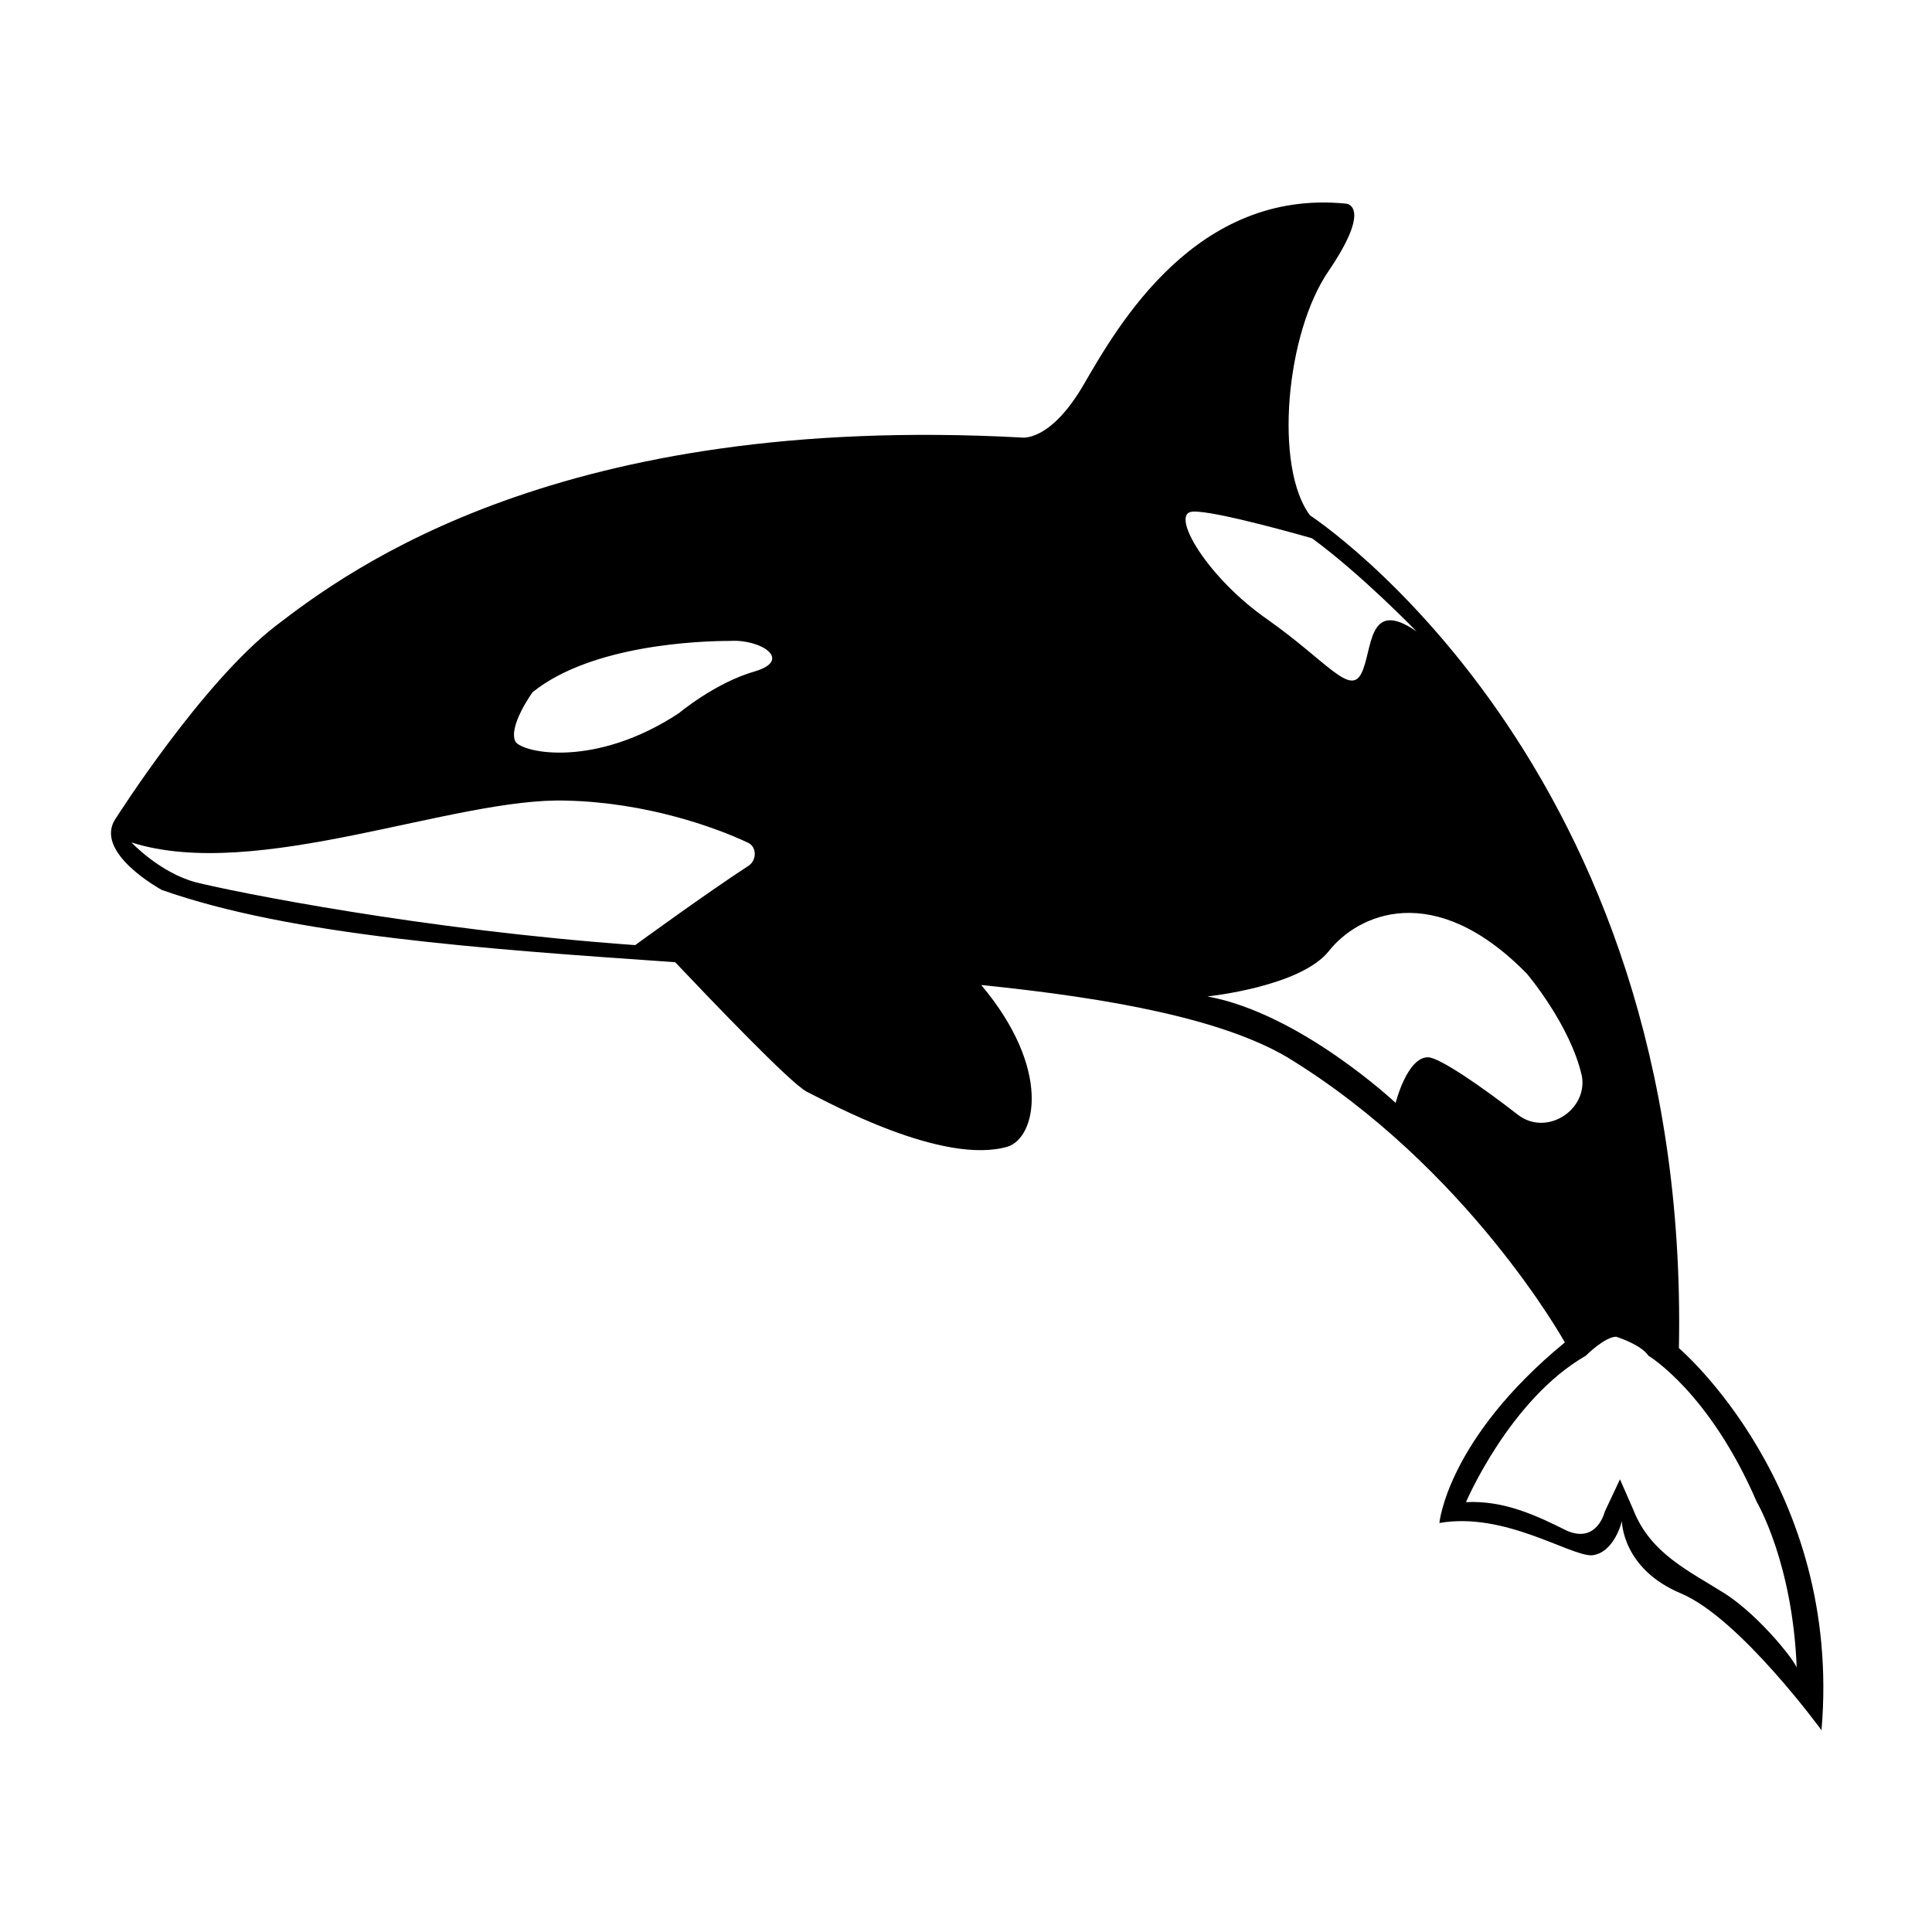
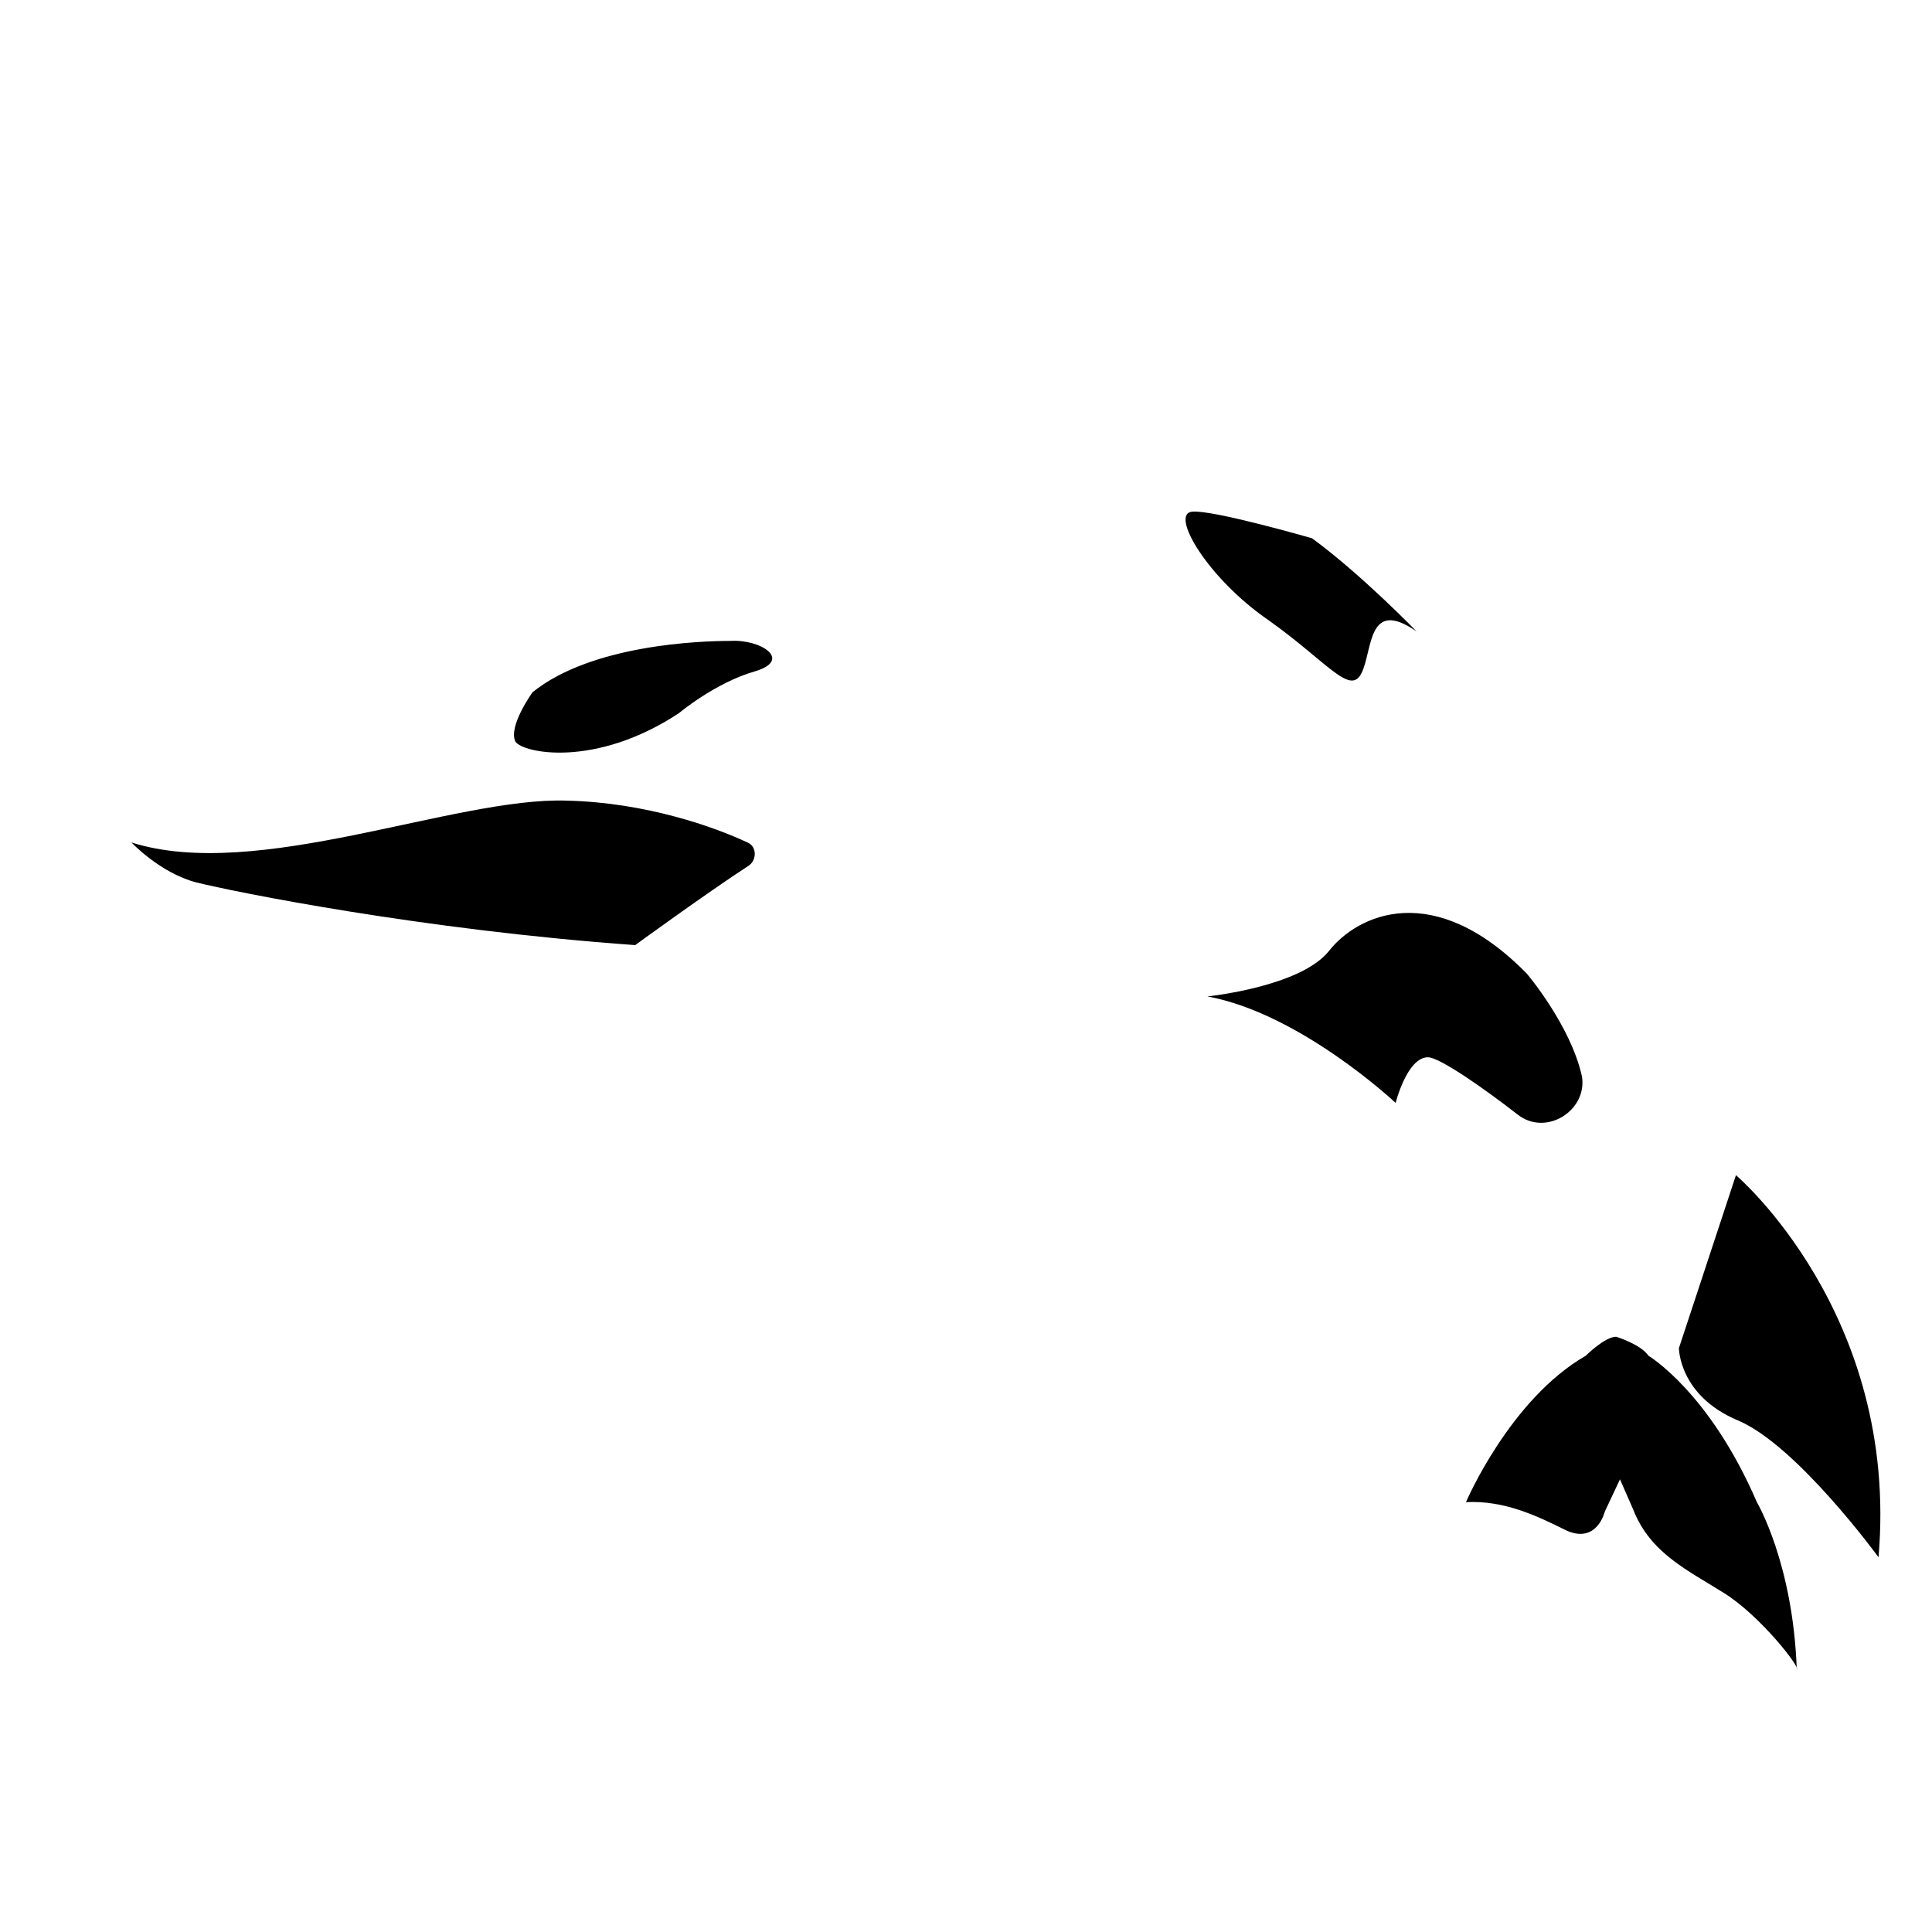
<svg xmlns="http://www.w3.org/2000/svg" fill="#000000" width="800px" height="800px" version="1.1" viewBox="144 144 512 512">
-   <path d="m588.93 501.27c3.023-155.17-97.738-220.67-97.738-220.67-9.574-12.594-6.551-48.367 5.039-64.992 11.586-17.129 4.535-17.633 4.535-17.633-39.801-4.031-60.457 32.242-69.527 47.863-9.07 15.617-16.625 14.105-16.625 14.105-121.92-6.551-177.84 34.762-197.49 49.879-19.648 15.113-42.32 50.883-42.32 50.883-6.551 9.066 12.09 19.145 12.09 19.145 34.258 12.09 85.145 15.617 136.03 19.145 9.574 10.078 30.23 31.738 34.762 34.258 6.047 3.023 36.273 19.648 53.402 14.609 7.559-2.519 11.586-20.656-7.055-42.824 34.762 3.527 63.984 9.07 81.113 19.145 47.863 29.223 73.555 75.57 73.555 75.57-31.234 25.695-33.25 47.863-33.25 47.863 17.129-3.023 34.258 8.566 40.305 8.566 6.047-0.504 8.062-9.07 8.062-9.07s0 12.594 15.617 19.145c15.617 6.551 37.281 36.273 37.281 36.273 5.547-64.484-37.781-101.26-37.781-101.26zm-303.8-173.82c15.617-12.594 44.336-13.602 52.395-13.602 8.062-0.504 16.625 5.039 6.551 8.062-10.578 3.023-20.152 11.082-20.152 11.082-22.168 14.609-41.312 10.578-43.328 7.559-2.012-4.031 4.535-13.102 4.535-13.102zm-89.172 50.383c-9.574-2.519-17.129-10.578-17.129-10.578 33.25 10.578 85.648-12.09 115.37-11.082 21.16 0.504 39.297 7.055 47.863 11.082 2.519 1.008 2.519 4.535 0.504 6.047-11.586 7.559-30.23 21.16-30.23 21.16-56.426-4.035-106.3-14.109-116.38-16.629zm264-98.242c5.543-0.504 31.738 7.055 31.738 7.055 13.098 9.574 27.711 24.688 27.711 24.688-13.098-9.07-11.586 5.039-14.609 11.082-3.023 6.047-9.07-3.023-24.688-14.105-16.125-11.086-26.199-28.215-20.152-28.719zm86.148 159.71c-9.07-7.055-20.656-15.113-23.68-15.113-5.543 0-8.566 12.09-8.566 12.09s-25.191-23.68-49.879-28.215c0 0 24.688-2.519 32.242-12.09 7.559-9.574 27.711-19.145 52.395 6.047 0 0 11.586 13.602 14.609 27.207 1.523 9.066-9.562 16.117-17.121 10.074zm54.918 126.96c-9.574-6.047-19.648-10.578-24.184-22.168l-3.527-8.059-4.031 8.566s-2.016 8.566-10.078 5.039c-8.062-4.031-16.625-8.062-26.703-7.559 0 0 11.586-27.207 31.738-38.793 0 0 5.039-5.039 8.062-5.039 0 0 6.551 2.016 8.566 5.039 0 0 16.121 9.574 28.719 38.793 0 0 9.574 16.121 10.578 44.336 1.012-0.508-9.57-14.109-19.141-20.156z" />
+   <path d="m588.93 501.27s0 12.594 15.617 19.145c15.617 6.551 37.281 36.273 37.281 36.273 5.547-64.484-37.781-101.26-37.781-101.26zm-303.8-173.82c15.617-12.594 44.336-13.602 52.395-13.602 8.062-0.504 16.625 5.039 6.551 8.062-10.578 3.023-20.152 11.082-20.152 11.082-22.168 14.609-41.312 10.578-43.328 7.559-2.012-4.031 4.535-13.102 4.535-13.102zm-89.172 50.383c-9.574-2.519-17.129-10.578-17.129-10.578 33.25 10.578 85.648-12.09 115.37-11.082 21.16 0.504 39.297 7.055 47.863 11.082 2.519 1.008 2.519 4.535 0.504 6.047-11.586 7.559-30.23 21.16-30.23 21.16-56.426-4.035-106.3-14.109-116.38-16.629zm264-98.242c5.543-0.504 31.738 7.055 31.738 7.055 13.098 9.574 27.711 24.688 27.711 24.688-13.098-9.07-11.586 5.039-14.609 11.082-3.023 6.047-9.07-3.023-24.688-14.105-16.125-11.086-26.199-28.215-20.152-28.719zm86.148 159.71c-9.07-7.055-20.656-15.113-23.68-15.113-5.543 0-8.566 12.09-8.566 12.09s-25.191-23.68-49.879-28.215c0 0 24.688-2.519 32.242-12.09 7.559-9.574 27.711-19.145 52.395 6.047 0 0 11.586 13.602 14.609 27.207 1.523 9.066-9.562 16.117-17.121 10.074zm54.918 126.96c-9.574-6.047-19.648-10.578-24.184-22.168l-3.527-8.059-4.031 8.566s-2.016 8.566-10.078 5.039c-8.062-4.031-16.625-8.062-26.703-7.559 0 0 11.586-27.207 31.738-38.793 0 0 5.039-5.039 8.062-5.039 0 0 6.551 2.016 8.566 5.039 0 0 16.121 9.574 28.719 38.793 0 0 9.574 16.121 10.578 44.336 1.012-0.508-9.57-14.109-19.141-20.156z" />
</svg>